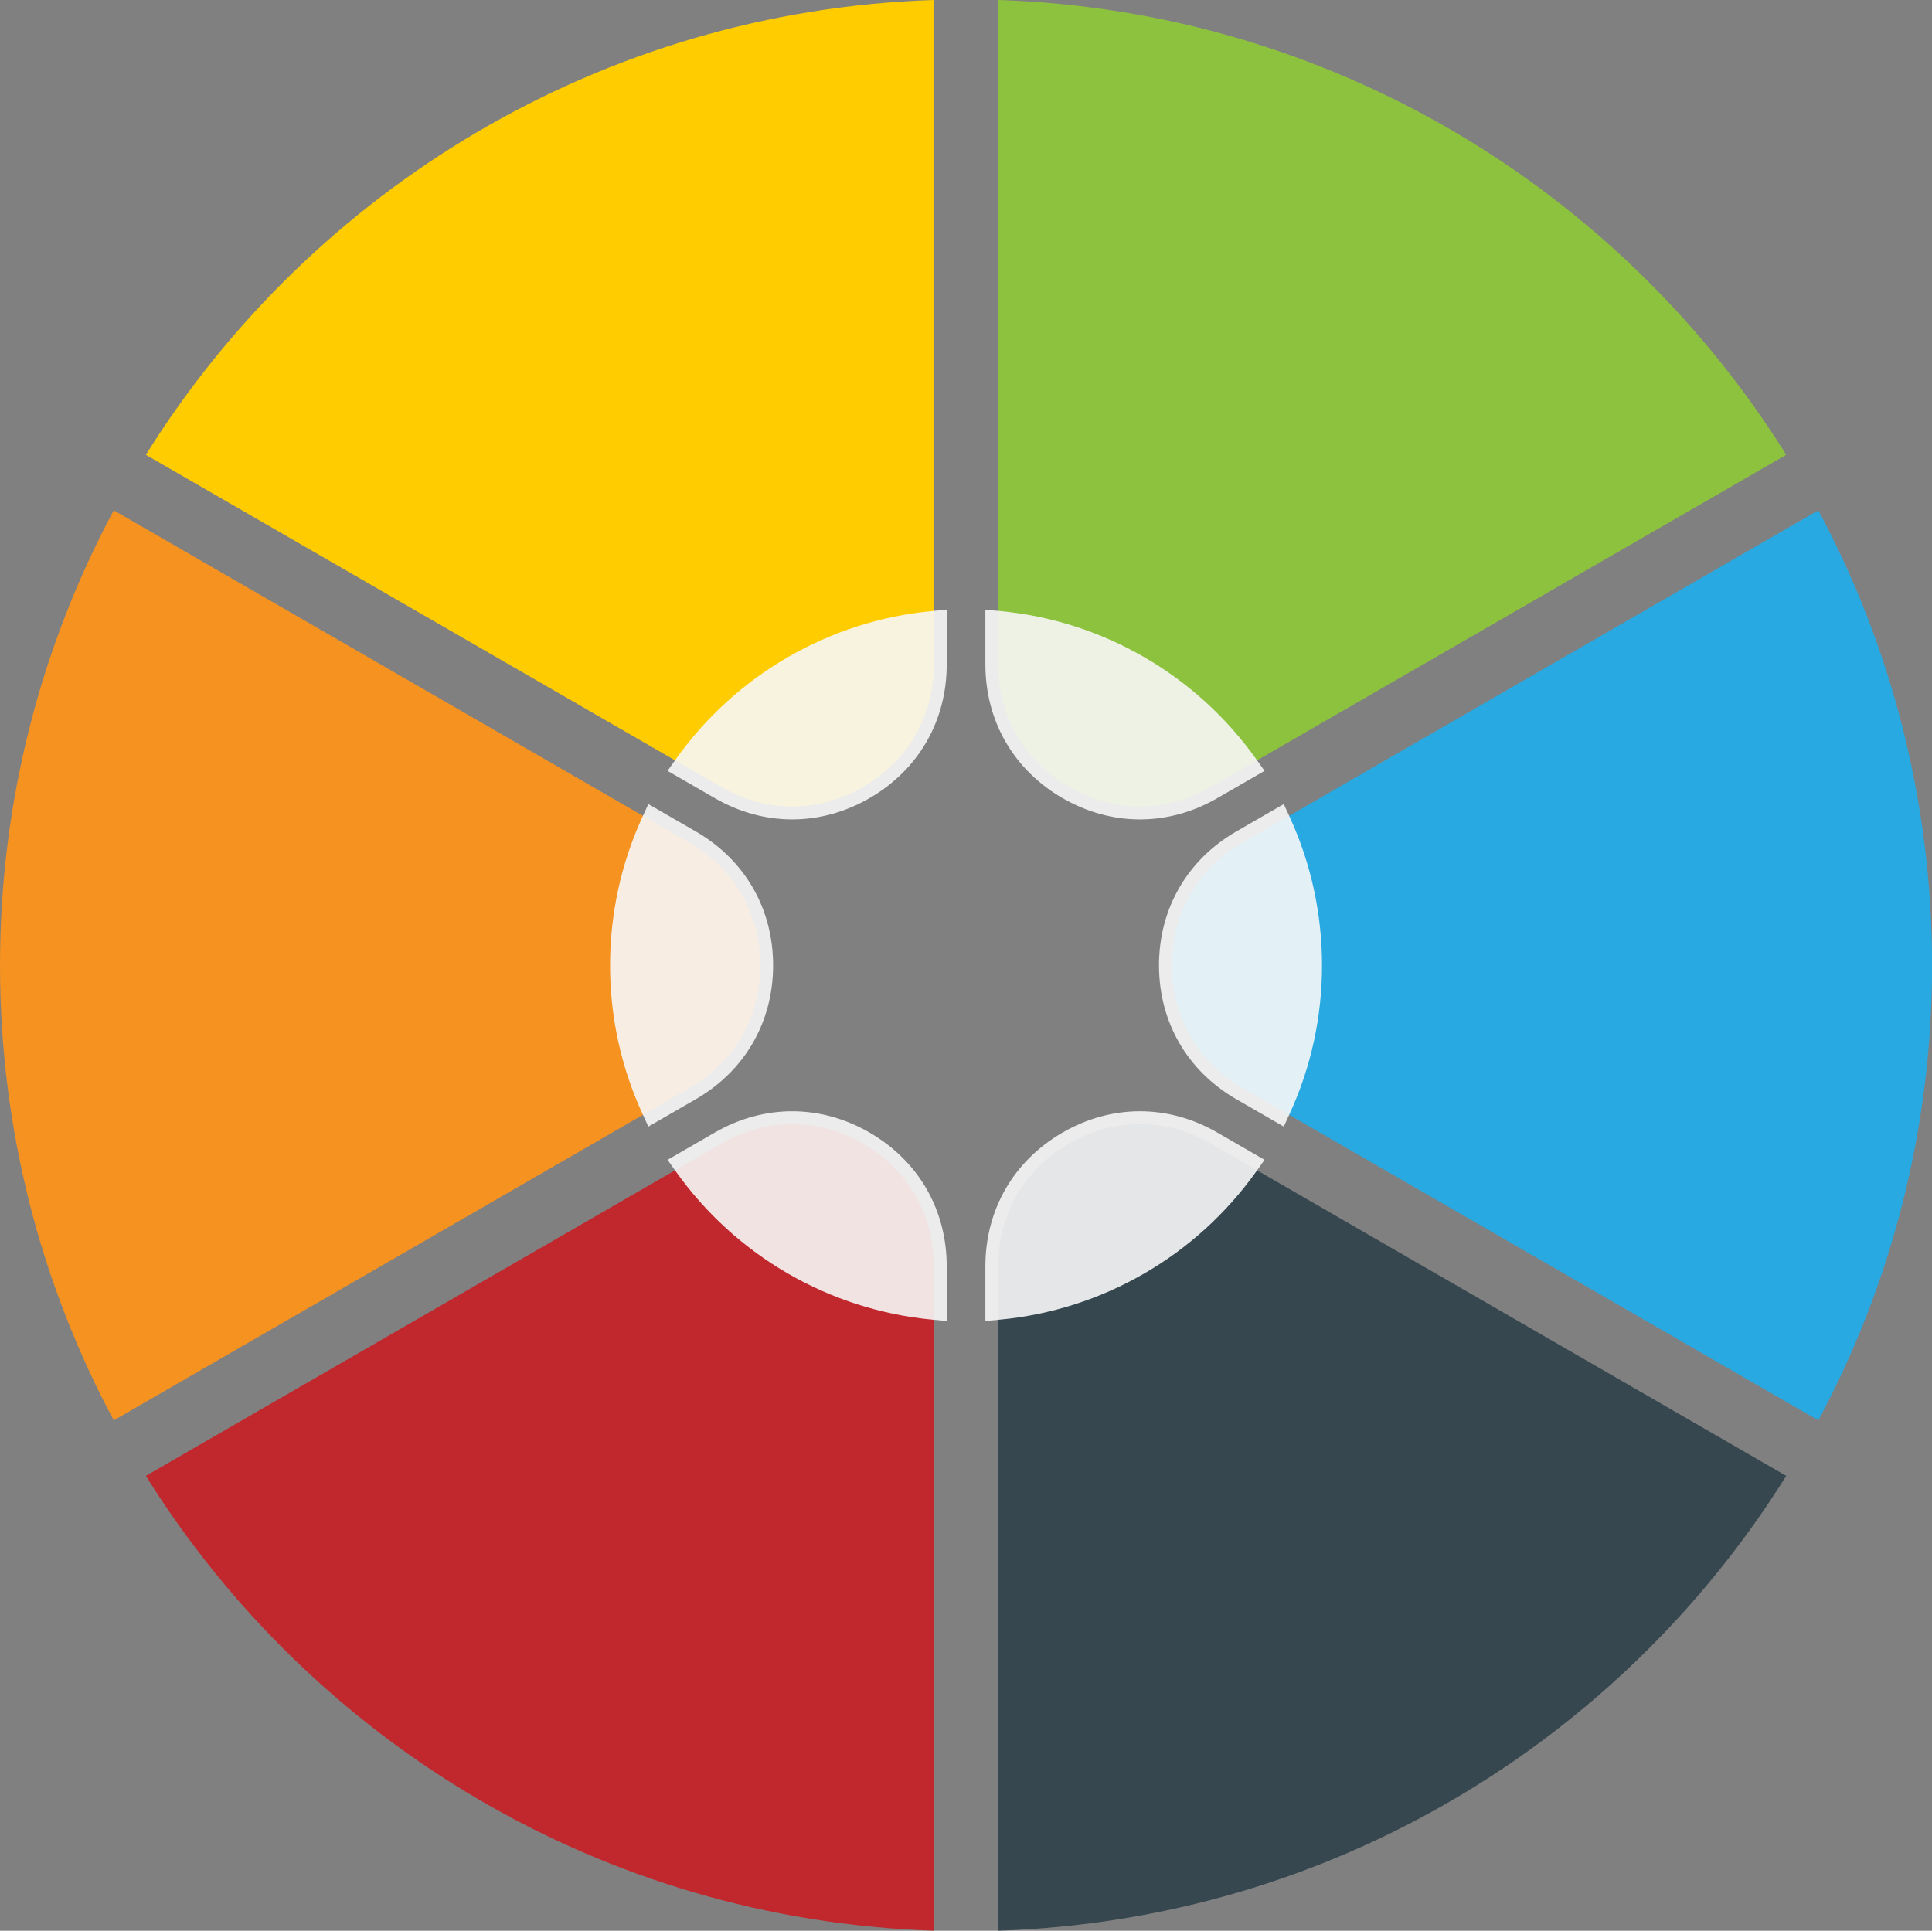
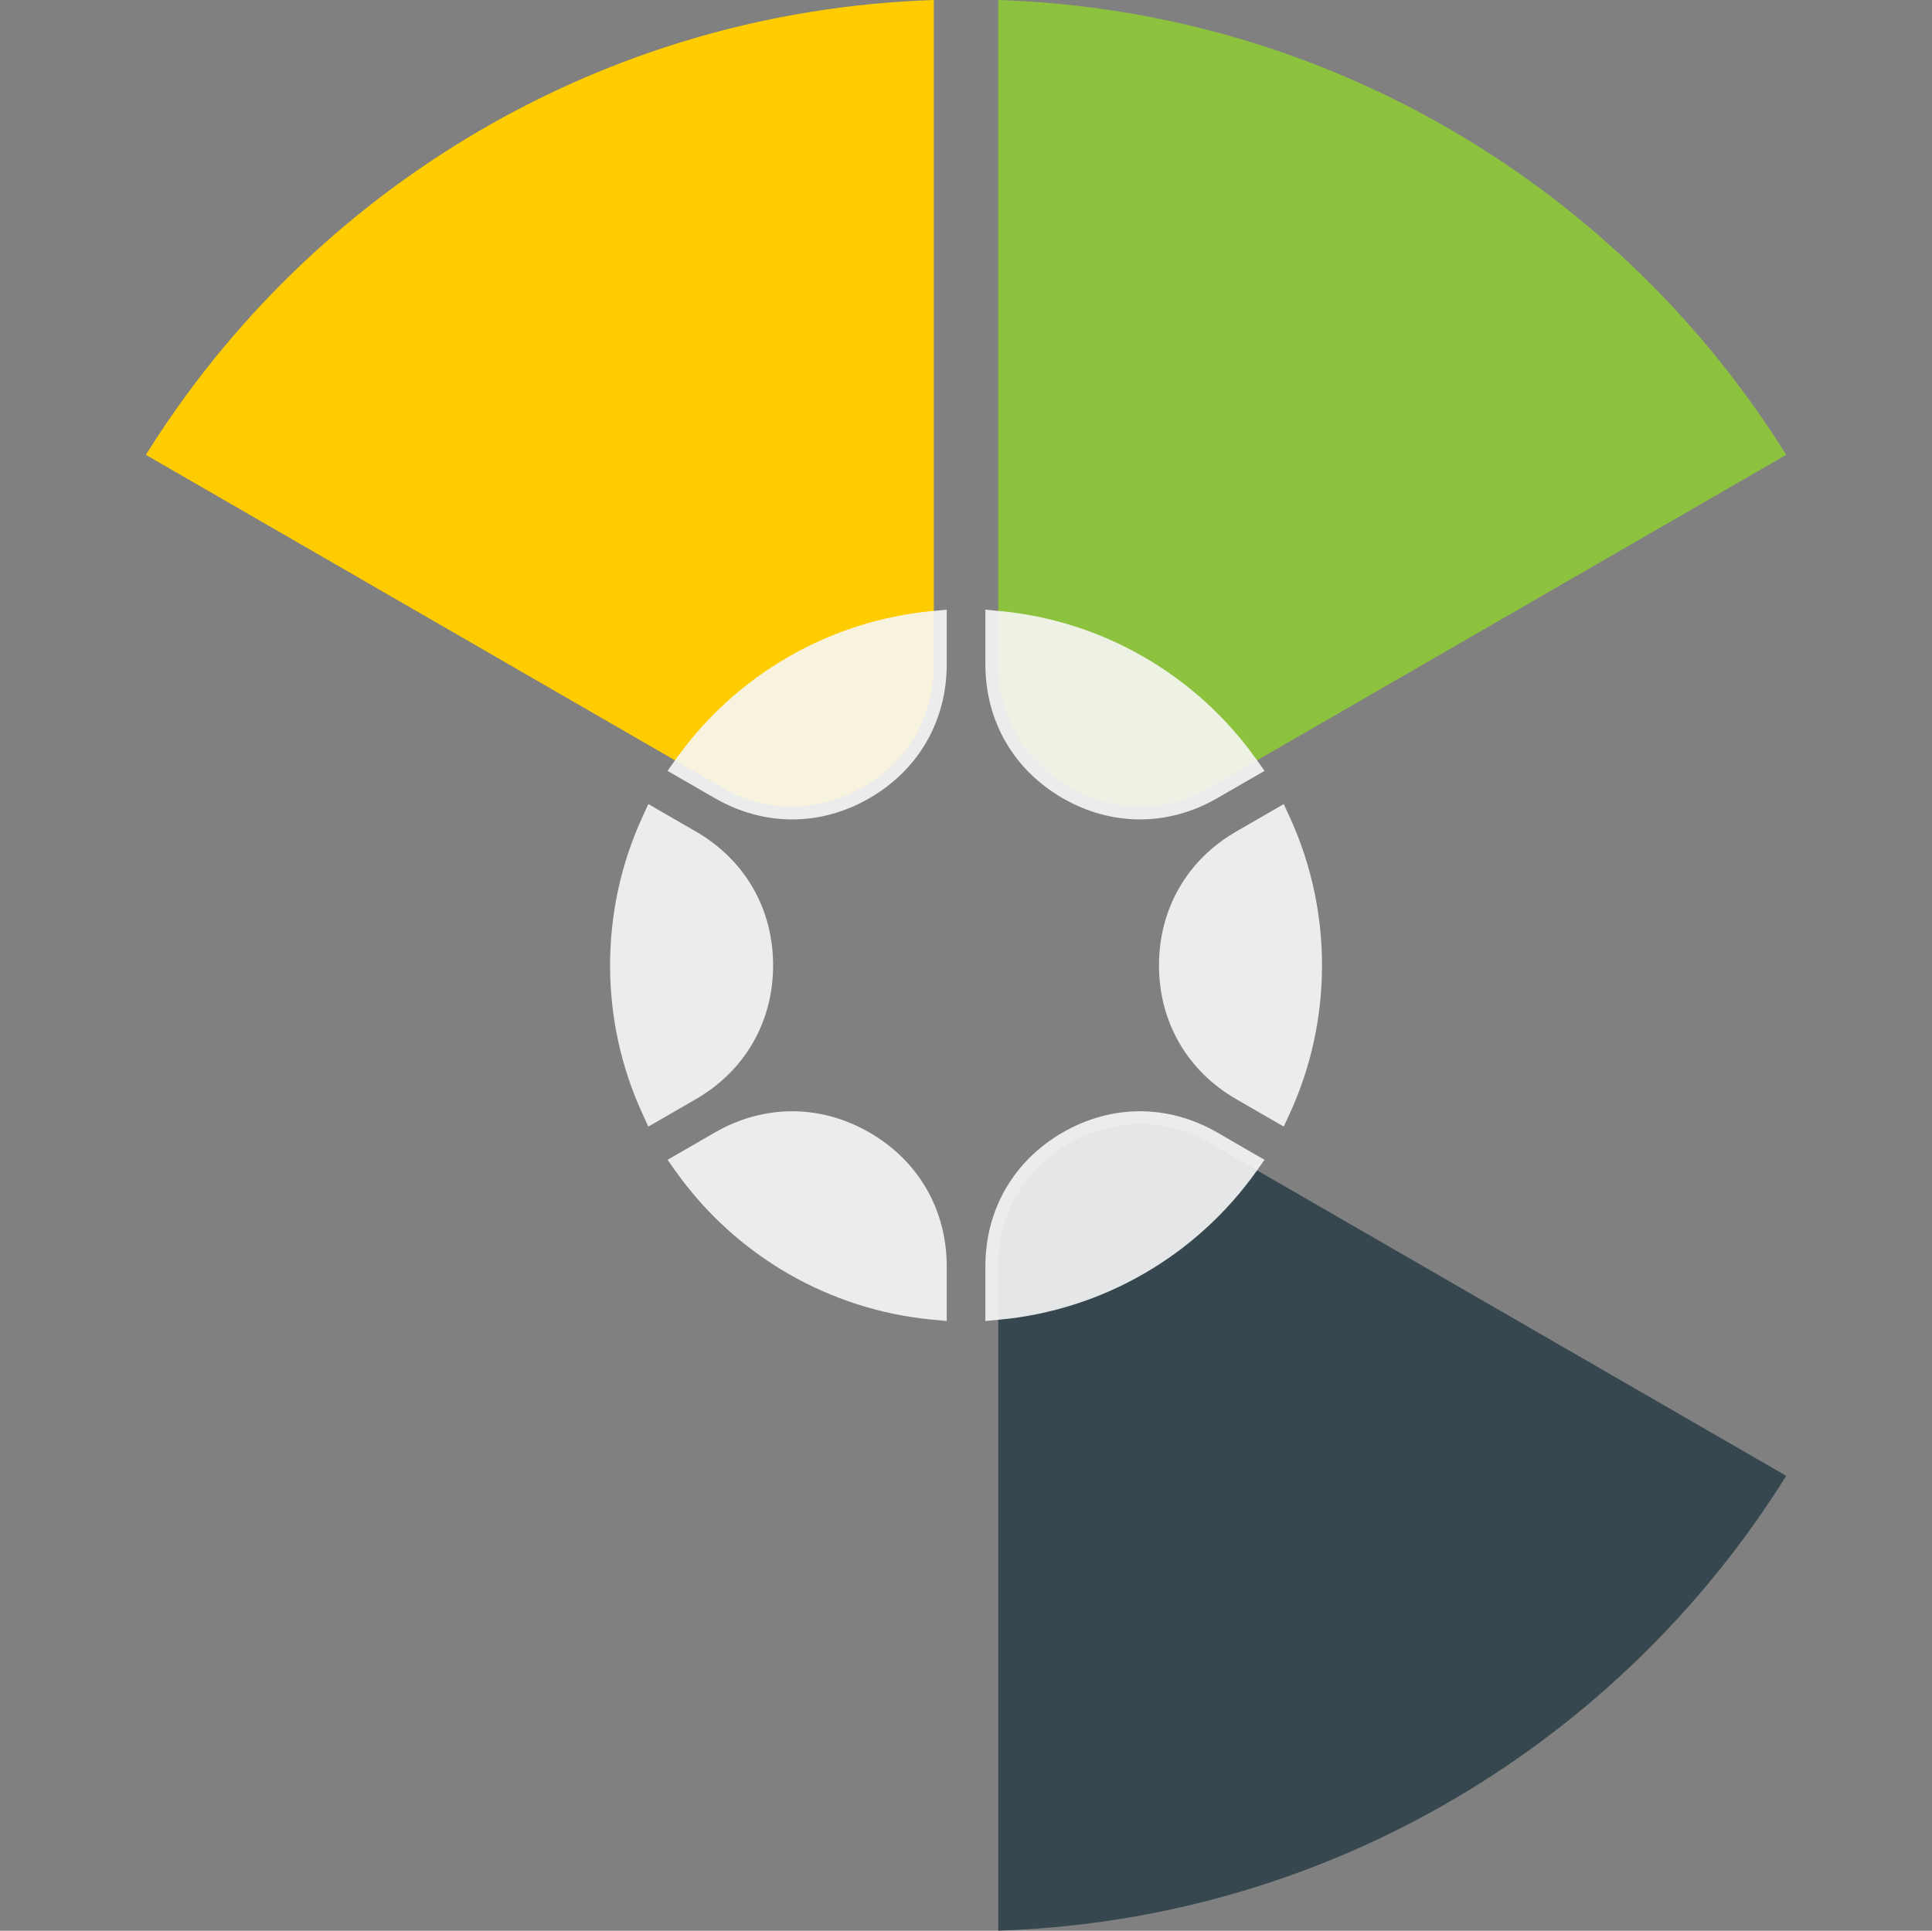
<svg xmlns="http://www.w3.org/2000/svg" clip-rule="evenodd" fill-rule="evenodd" height="915.7" image-rendering="optimizeQuality" preserveAspectRatio="xMidYMid meet" shape-rendering="geometricPrecision" text-rendering="geometricPrecision" version="1.0" viewBox="0.0 0.0 916.2 915.7" width="916.2" zoomAndPan="magnify">
  <rect x="0.0" y="0.0" width="916.2" height="915.7" fill="#808080" stroke="none" />
  <g>
    <g>
      <g>
        <g id="change1_1">
          <path d="M69.17 215.72c78.38,-125.65 215.94,-210.55 373.68,-215.72l0 315.09c0,24.67 -12.23,45.85 -33.59,58.19 -21.37,12.33 -45.83,12.33 -67.2,0l-272.89 -157.56z" fill="#fc0" />
        </g>
        <g id="change2_1">
-           <path d="M53.94 673.64c-34.41,-64.3 -53.94,-137.77 -53.94,-215.8 0,-78.03 19.53,-151.49 53.94,-215.8l272.99 157.61c21.36,12.34 33.59,33.52 33.59,58.19 0,24.67 -12.23,45.86 -33.59,58.19l-272.99 157.61z" fill="#f69220" />
-         </g>
+           </g>
        <g id="change3_1">
-           <path d="M442.85 915.68c-157.74,-5.17 -295.29,-90.08 -373.68,-215.72l272.89 -157.56c21.37,-12.33 45.83,-12.33 67.2,0 21.36,12.34 33.59,33.52 33.59,58.19l0 315.09z" fill="#c1282d" />
-         </g>
+           </g>
        <g id="change4_1">
          <path d="M847.07 699.96c-78.38,125.65 -215.93,210.55 -373.68,215.72l0 -315.09c0,-24.67 12.23,-45.85 33.6,-58.19 21.37,-12.33 45.82,-12.33 67.19,0l272.89 157.56z" fill="#36474f" />
        </g>
        <g id="change5_1">
-           <path d="M862.31 242.04c34.4,64.31 53.93,137.77 53.93,215.8 0,78.03 -19.53,151.49 -53.93,215.8l-272.99 -157.61c-21.37,-12.33 -33.6,-33.52 -33.6,-58.19 0,-24.67 12.23,-45.85 33.6,-58.19l272.99 -157.61z" fill="#28a9e2" />
-         </g>
+           </g>
        <g id="change6_1">
          <path d="M473.39 0c157.75,5.17 295.3,90.08 373.68,215.72l-272.89 157.56c-21.37,12.33 -45.82,12.33 -67.19,0 -21.37,-12.34 -33.6,-33.52 -33.6,-58.19l0 -315.09z" fill="#8dc23e" />
        </g>
      </g>
      <g id="change7_1">
        <path d="M473.96 289.78c48.96,4.56 93.36,30.3 121.83,70.35l3.89 5.48 -22.45 12.96c-23.25,13.42 -50.04,13.42 -73.29,0 -23.26,-13.43 -36.65,-36.63 -36.65,-63.48l0 -25.93 6.67 0.62zm137.63 97.67c10.16,22.12 15.34,46.06 15.34,70.39 0,24.33 -5.18,48.28 -15.34,70.39l-2.8 6.09 -22.52 -13c-23.26,-13.43 -36.65,-36.63 -36.65,-63.48 0,-26.85 13.39,-50.05 36.65,-63.48l22.52 -13 2.8 6.09zm-15.8 168.1c-28.47,40.05 -72.87,65.79 -121.83,70.35l-6.67 0.63 0 -25.94c0,-26.85 13.39,-50.05 36.65,-63.47 23.25,-13.43 50.04,-13.43 73.29,0l22.45 12.96 -3.89 5.47zm-153.5 70.35c-48.97,-4.56 -93.36,-30.3 -121.84,-70.35l-3.89 -5.47 22.45 -12.96c23.26,-13.43 50.04,-13.43 73.3,0 23.25,13.42 36.65,36.62 36.65,63.47l0 25.94 -6.67 -0.63zm-137.63 -97.67c-10.16,-22.11 -15.35,-46.05 -15.35,-70.39 0,-24.33 5.19,-48.27 15.35,-70.39l2.8 -6.09 22.52 13c23.26,13.43 36.65,36.63 36.65,63.48 0,26.85 -13.39,50.05 -36.65,63.48l-22.52 13 -2.8 -6.09zm15.79 -168.1c28.48,-40.05 72.87,-65.79 121.84,-70.35l6.67 -0.62 0 25.93c0,26.85 -13.4,50.05 -36.65,63.48 -23.26,13.42 -50.04,13.42 -73.3,0l-22.45 -12.96 3.89 -5.48z" fill="#f7f7f7" fill-opacity=".902" />
      </g>
    </g>
  </g>
</svg>